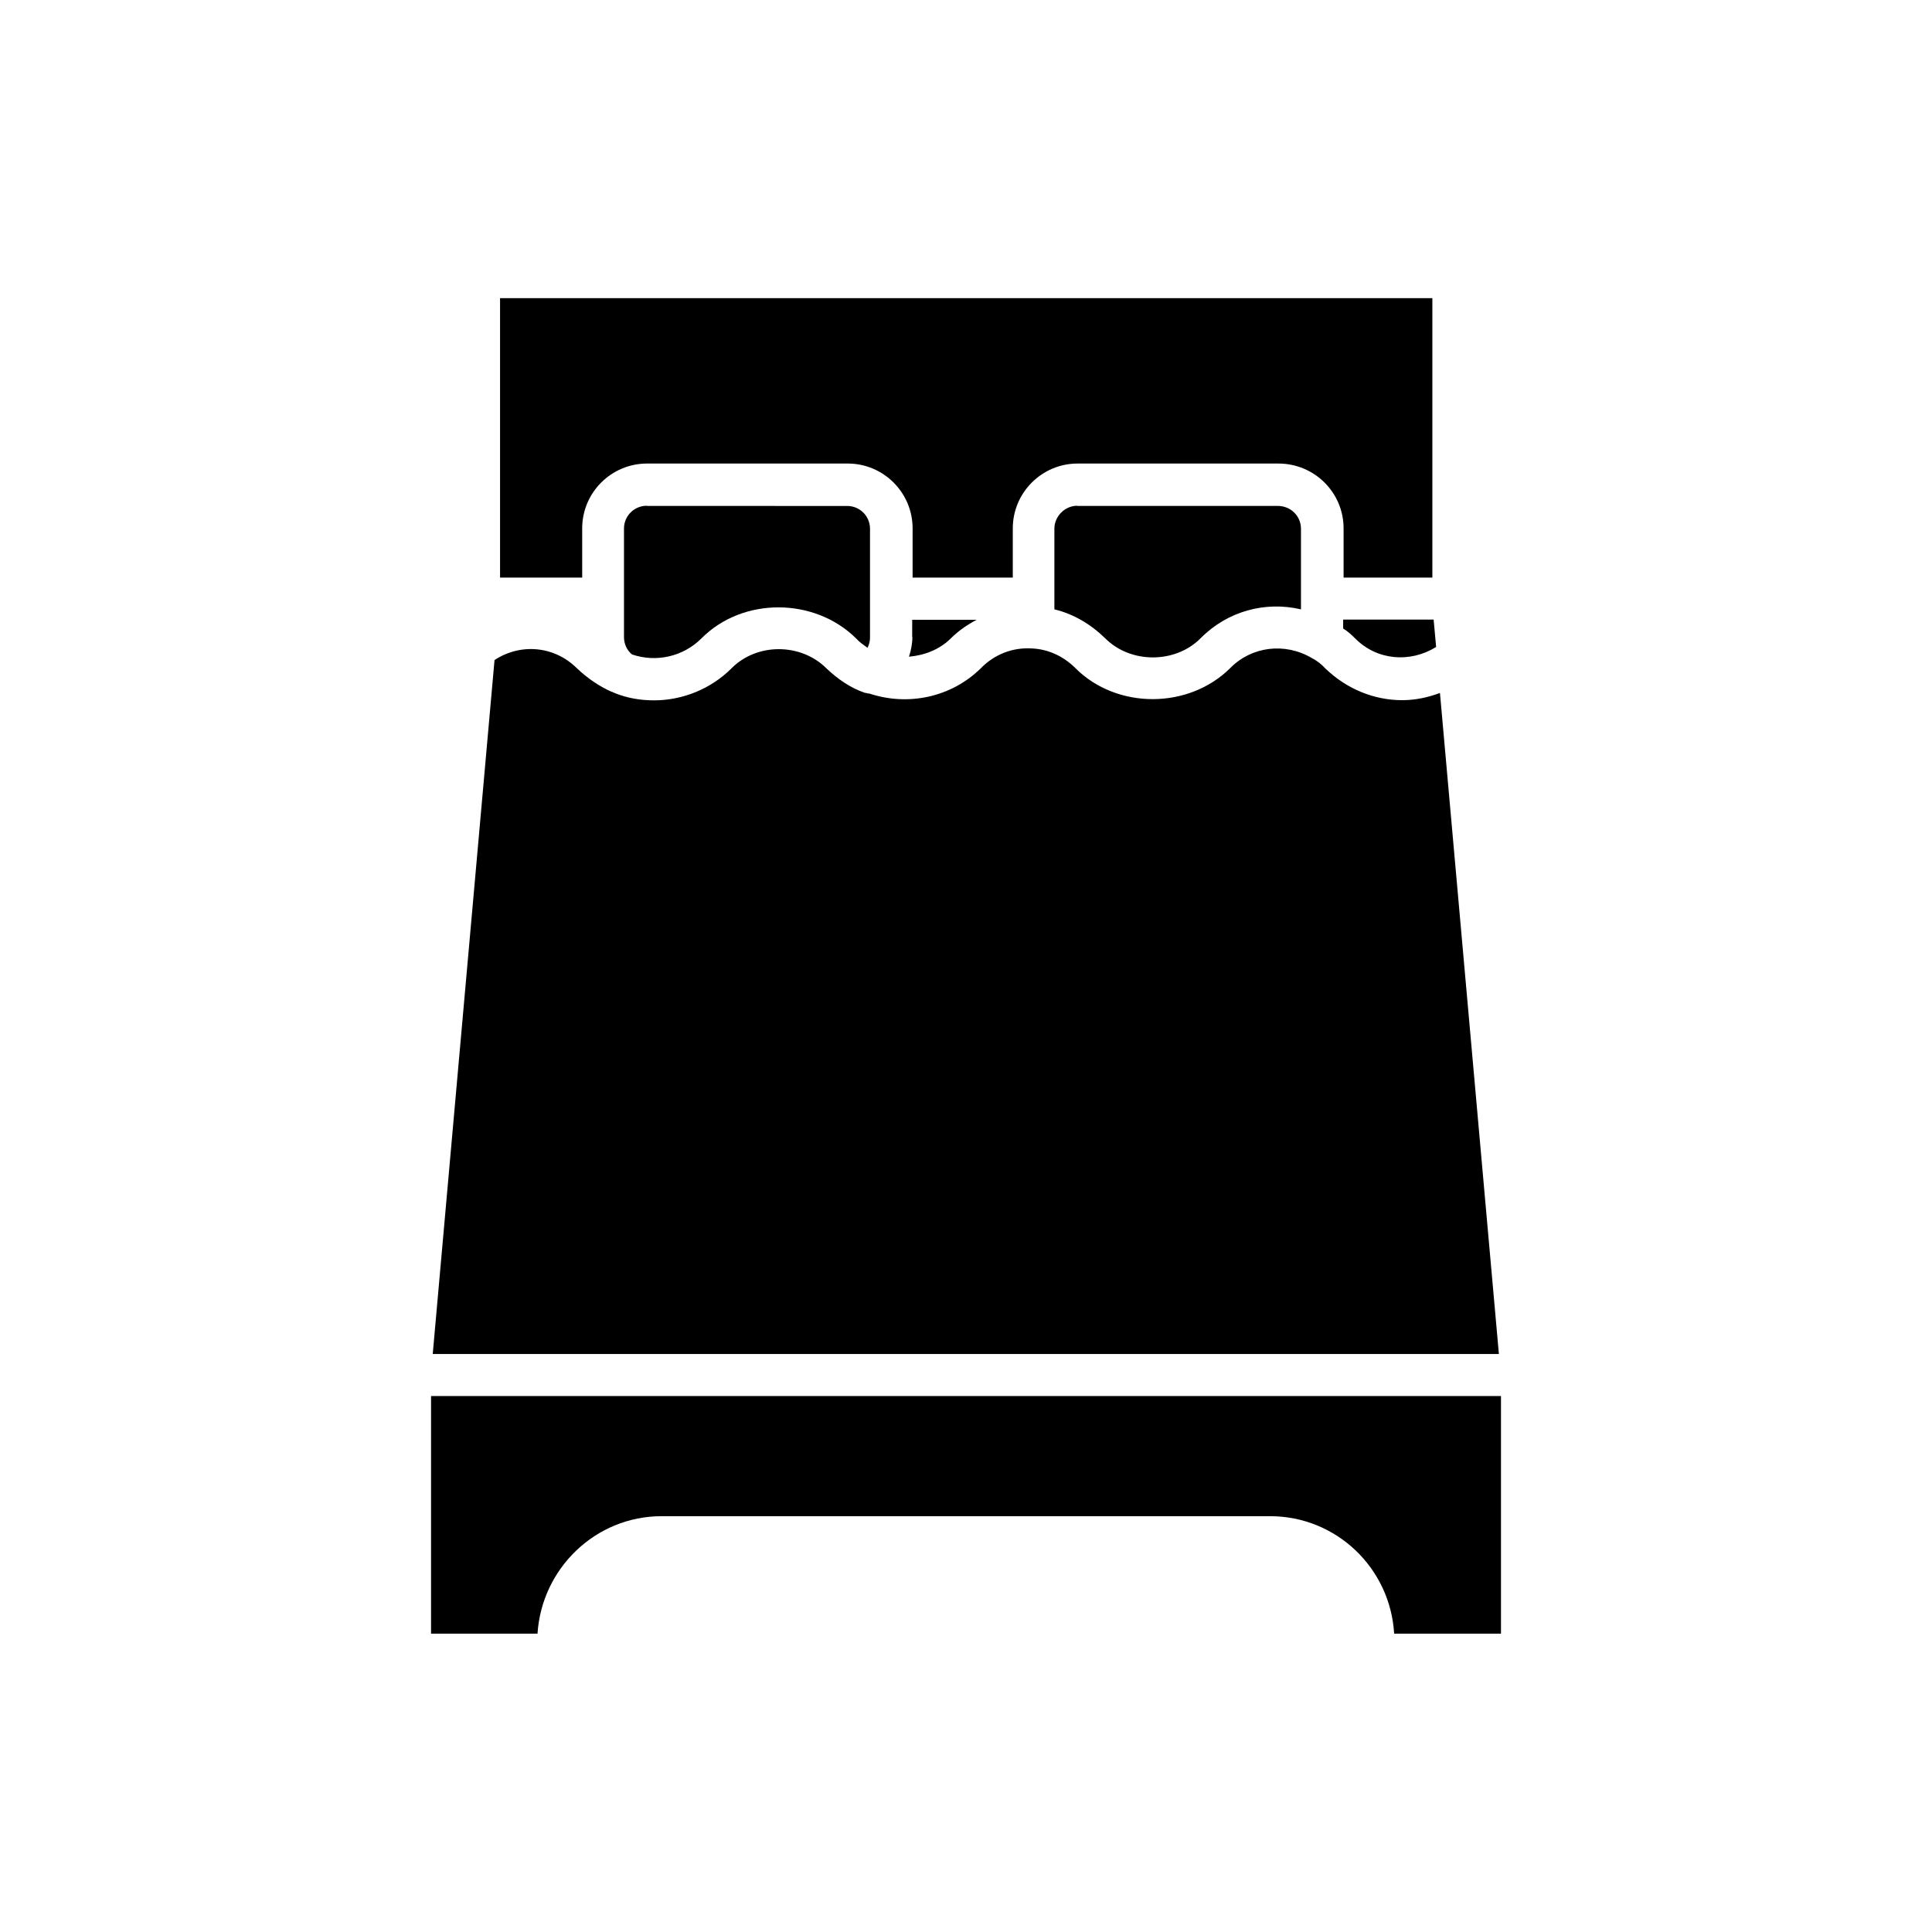
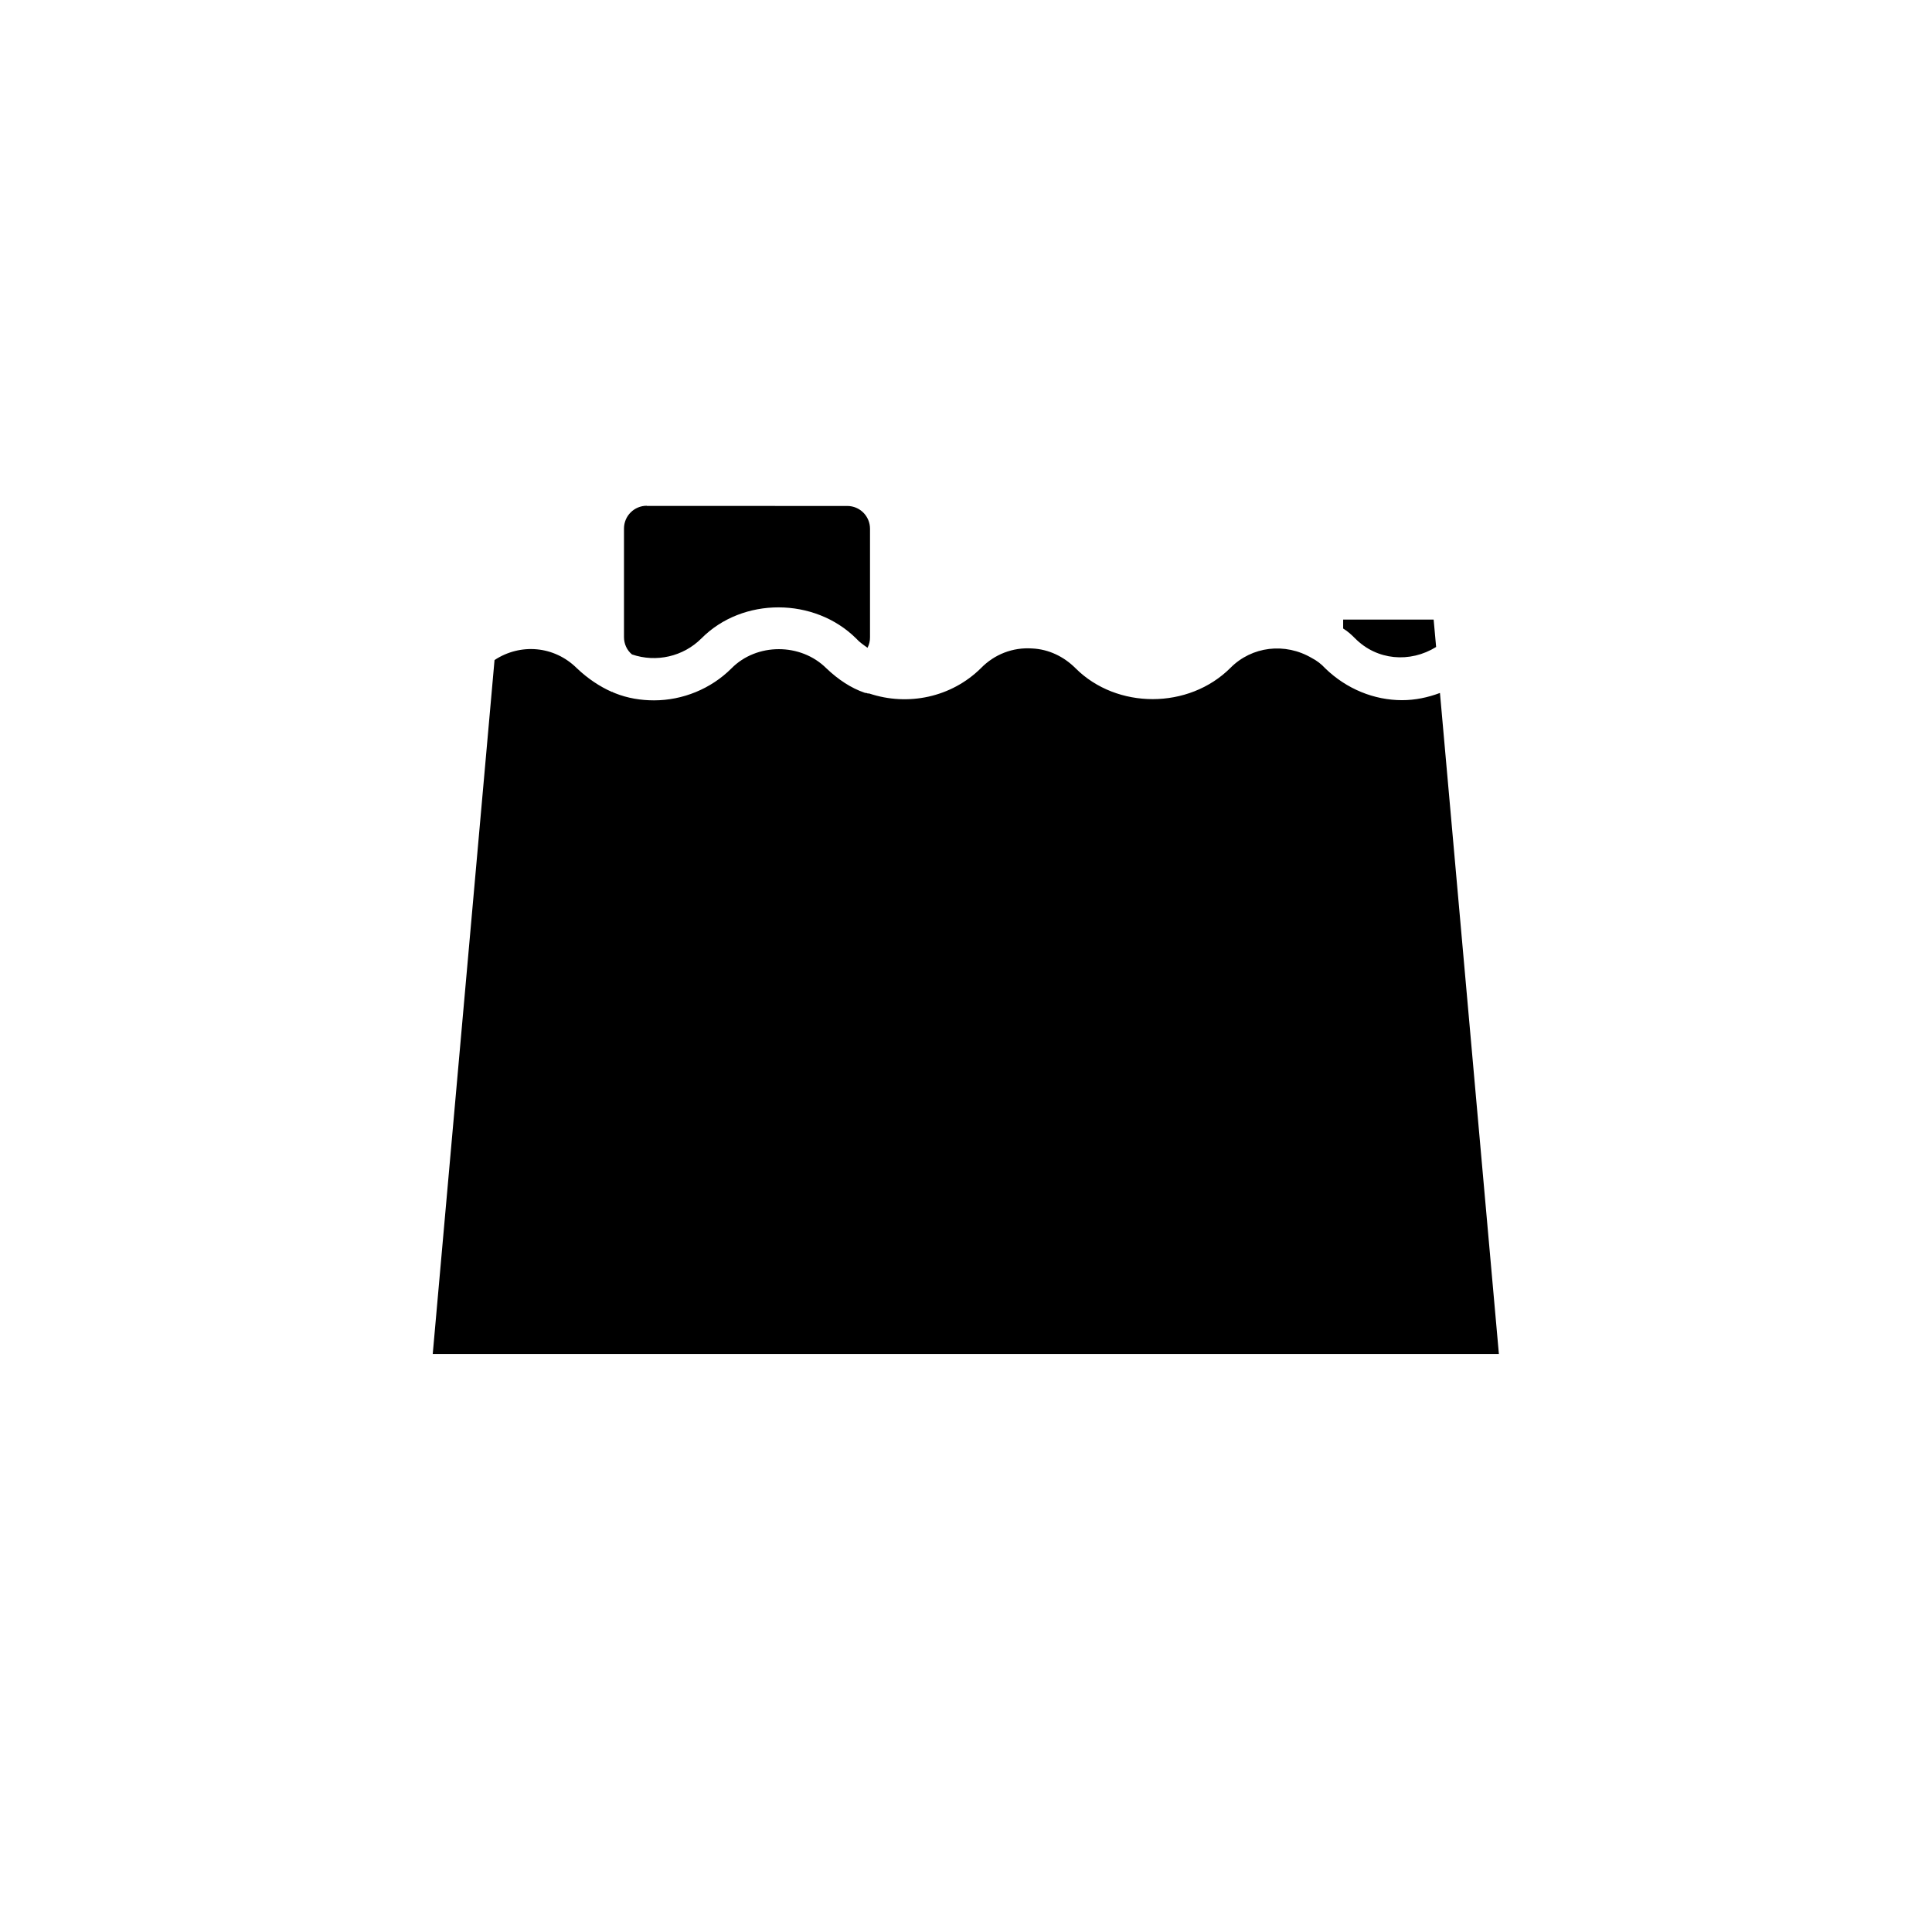
<svg xmlns="http://www.w3.org/2000/svg" fill="#000000" width="800px" height="800px" version="1.1" viewBox="144 144 512 512">
  <g>
-     <path d="m385.79 312.79c0 1.762-0.352 3.578-0.906 5.238 4.133-0.352 8.16-1.914 11.133-4.887 2.016-2.016 4.332-3.578 6.801-4.887h-17.078v4.535z" />
    <path d="m499.95 310.57c1.109 0.656 2.117 1.562 3.125 2.57 5.793 5.894 14.609 6.602 21.512 2.316l-0.656-7.254h-23.98z" />
    <path d="m315.41 278.03c-3.324 0-6.047 2.672-6.047 6.047v28.766c0 1.762 0.754 3.477 2.117 4.586 6.449 2.215 13.602 0.555 18.391-4.231 10.934-11.035 29.977-10.934 41.012 0 0.906 1.008 2.016 1.762 3.023 2.469 0.453-0.906 0.656-1.762 0.656-2.769v-28.766c0-3.324-2.672-6.047-6.047-6.047l-53.105-0.004z" />
-     <path d="m429.47 278.03c-3.223 0-6.047 2.769-6.047 6.047v21.41c5.039 1.211 9.574 3.879 13.504 7.707 6.699 6.699 18.488 6.699 25.191 0 7.152-7.254 17.18-9.926 26.652-7.707v-2.769-0.203-18.391c0-3.324-2.672-6.047-6.144-6.047l-53.156 0.004z" />
-     <path d="m276.52 297.07h21.766v-13.047c0-9.473 7.707-17.18 17.18-17.18h53.203c9.473 0 17.18 7.707 17.18 17.18v13.047h26.551v-13.047c0-9.473 7.707-17.18 17.18-17.18h53.203c9.574 0 17.281 7.707 17.281 17.18v13.047h23.527v-74.059h-247.07z" />
-     <path d="m258.23 576.94h28.215c1.109-17.281 15.367-31.137 32.898-31.137h161.22c17.633 0 31.891 13.805 32.898 31.137h28.312v-62.977h-283.54z" />
    <path d="m258.68 502.82h282.54l-15.617-175.18c-3.223 1.211-6.602 1.914-10.027 1.914-7.356 0-14.711-2.922-20.402-8.465-1.008-1.109-2.215-2.016-3.477-2.672-7.152-4.231-15.973-3.125-21.613 2.57-11.035 11.035-30.129 11.035-41.059 0.102-3.125-3.125-7.152-5.039-11.488-5.238-5.141-0.352-10.027 1.562-13.602 5.238-7.809 7.707-19.297 10.125-29.574 6.699-0.203 0-0.453 0-0.656-0.102-0.102-0.102-0.352 0-0.555-0.102-3.578-1.211-7.004-3.477-10.125-6.449-6.801-6.801-18.488-6.801-25.191 0-5.441 5.441-12.949 8.465-20.504 8.465-3.477 0-7.004-0.555-10.379-1.914-0.102-0.102-0.352-0.102-0.453-0.203 0 0-0.102 0-0.102-0.102h-0.203c-3.324-1.461-6.449-3.578-9.27-6.246-6.047-6.047-15.062-6.699-21.867-2.215z" />
  </g>
</svg>